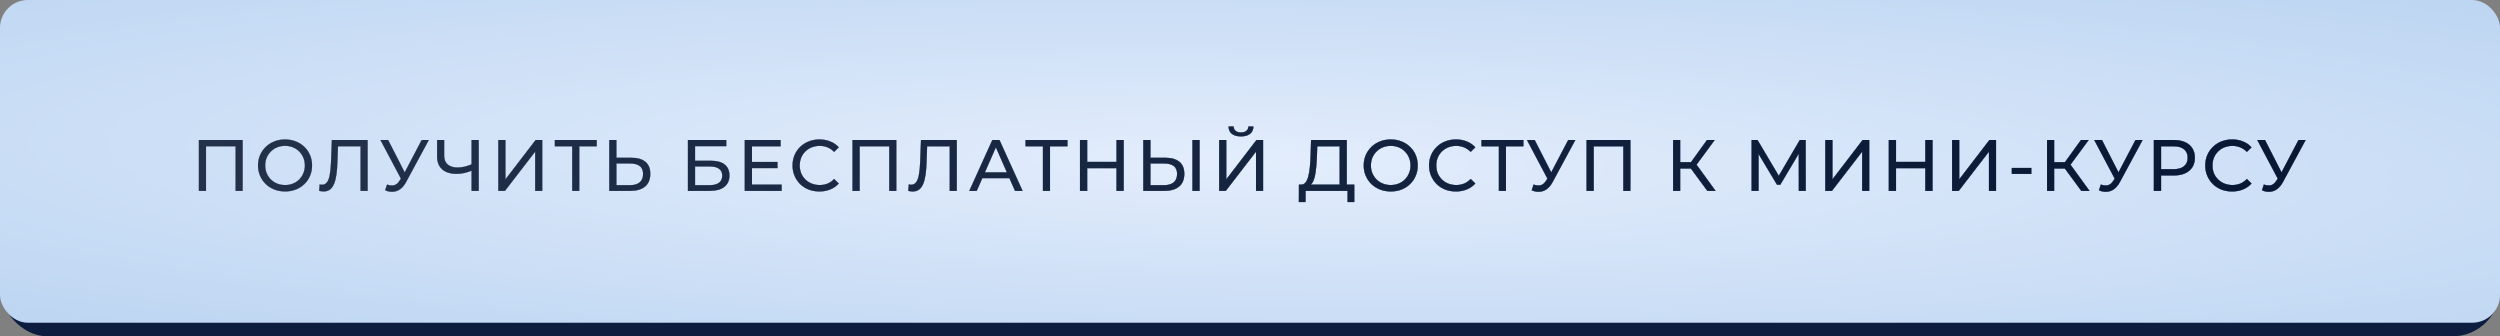
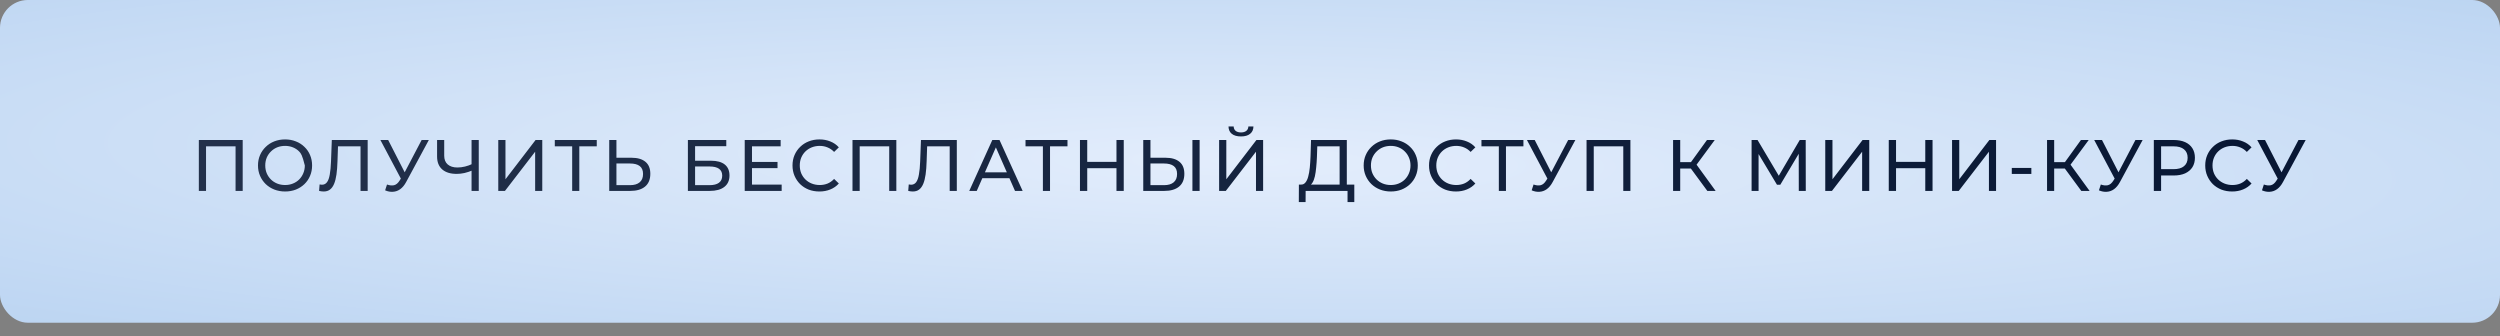
<svg xmlns="http://www.w3.org/2000/svg" width="550" height="74" viewBox="0 0 550 74" fill="none">
  <rect x="0" y="0" width="550" height="74" fill="#808080" stroke="none" />
-   <rect y="4" width="550" height="70" rx="10.502" fill="#0D1D40" />
  <rect width="550" height="71" rx="6.126" fill="url(#paint0_radial_15_570)" />
-   <path d="M43.744 42V30.8H53.392V42H51.824V31.776L52.208 32.192H44.928L45.328 31.776V42H43.744ZM62.725 42.128C61.871 42.128 61.077 41.984 60.341 41.696C59.615 41.408 58.986 41.008 58.453 40.496C57.919 39.973 57.503 39.365 57.205 38.672C56.906 37.979 56.757 37.221 56.757 36.4C56.757 35.579 56.906 34.821 57.205 34.128C57.503 33.435 57.919 32.832 58.453 32.32C58.986 31.797 59.615 31.392 60.341 31.104C61.066 30.816 61.861 30.672 62.725 30.672C63.578 30.672 64.362 30.816 65.077 31.104C65.802 31.381 66.431 31.781 66.965 32.304C67.509 32.816 67.925 33.419 68.213 34.112C68.511 34.805 68.661 35.568 68.661 36.4C68.661 37.232 68.511 37.995 68.213 38.688C67.925 39.381 67.509 39.989 66.965 40.512C66.431 41.024 65.802 41.424 65.077 41.712C64.362 41.989 63.578 42.128 62.725 42.128ZM62.725 40.704C63.343 40.704 63.914 40.597 64.437 40.384C64.97 40.171 65.429 39.872 65.813 39.488C66.207 39.093 66.511 38.635 66.725 38.112C66.949 37.589 67.061 37.019 67.061 36.4C67.061 35.781 66.949 35.211 66.725 34.688C66.511 34.165 66.207 33.712 65.813 33.328C65.429 32.933 64.97 32.629 64.437 32.416C63.914 32.203 63.343 32.096 62.725 32.096C62.095 32.096 61.514 32.203 60.981 32.416C60.458 32.629 59.999 32.933 59.605 33.328C59.21 33.712 58.901 34.165 58.677 34.688C58.463 35.211 58.357 35.781 58.357 36.4C58.357 37.019 58.463 37.589 58.677 38.112C58.901 38.635 59.21 39.093 59.605 39.488C59.999 39.872 60.458 40.171 60.981 40.384C61.514 40.597 62.095 40.704 62.725 40.704ZM71.207 42.128C71.047 42.128 70.887 42.117 70.727 42.096C70.567 42.075 70.391 42.043 70.199 42L70.311 40.576C70.481 40.619 70.652 40.64 70.823 40.64C71.292 40.64 71.665 40.453 71.943 40.08C72.22 39.707 72.423 39.141 72.551 38.384C72.689 37.627 72.78 36.672 72.823 35.52L72.999 30.8H80.887V42H79.319V31.776L79.703 32.192H74.023L74.375 31.76L74.247 35.472C74.215 36.581 74.14 37.552 74.023 38.384C73.905 39.216 73.729 39.909 73.495 40.464C73.26 41.019 72.956 41.435 72.583 41.712C72.22 41.989 71.761 42.128 71.207 42.128ZM85.143 40.592C85.698 40.795 86.21 40.848 86.679 40.752C87.149 40.645 87.57 40.288 87.943 39.68L88.487 38.816L88.647 38.64L92.759 30.8H94.343L89.367 40.016C88.994 40.72 88.557 41.253 88.055 41.616C87.565 41.968 87.031 42.16 86.455 42.192C85.89 42.235 85.314 42.128 84.727 41.872L85.143 40.592ZM88.599 40.064L83.687 30.8H85.399L89.479 38.784L88.599 40.064ZM104.014 37.456C103.384 37.723 102.771 37.925 102.174 38.064C101.587 38.192 101.016 38.256 100.462 38.256C99.096 38.256 98.035 37.925 97.278 37.264C96.531 36.603 96.158 35.659 96.158 34.432V30.8H97.726V34.256C97.726 35.088 97.982 35.728 98.494 36.176C99.006 36.624 99.72 36.848 100.638 36.848C101.182 36.848 101.736 36.779 102.302 36.64C102.878 36.501 103.438 36.299 103.982 36.032L104.014 37.456ZM103.742 42V30.8H105.326V42H103.742ZM109.619 42V30.8H111.203V39.44L117.827 30.8H119.299V42H117.731V33.376L111.091 42H109.619ZM125.879 42V31.776L126.279 32.192H122.055V30.8H131.287V32.192H127.063L127.447 31.776V42H125.879ZM138.943 34.704C140.266 34.704 141.285 35.003 141.999 35.6C142.714 36.187 143.071 37.067 143.071 38.24C143.071 39.477 142.682 40.416 141.903 41.056C141.135 41.685 140.053 42 138.655 42H134.031V30.8H135.615V34.704H138.943ZM138.591 40.736C139.519 40.736 140.229 40.528 140.719 40.112C141.221 39.696 141.471 39.083 141.471 38.272C141.471 37.483 141.226 36.901 140.735 36.528C140.245 36.155 139.53 35.968 138.591 35.968H135.615V40.736H138.591ZM151.335 42V30.8H159.783V32.16H152.919V35.36H156.407C157.74 35.36 158.753 35.637 159.447 36.192C160.14 36.747 160.487 37.552 160.487 38.608C160.487 39.696 160.108 40.533 159.351 41.12C158.604 41.707 157.532 42 156.135 42H151.335ZM152.919 40.736H156.071C156.999 40.736 157.697 40.56 158.167 40.208C158.647 39.856 158.887 39.333 158.887 38.64C158.887 37.296 157.948 36.624 156.071 36.624H152.919V40.736ZM165.294 35.632H171.054V36.992H165.294V35.632ZM165.438 40.608H171.966V42H163.838V30.8H171.742V32.192H165.438V40.608ZM180.271 42.128C179.417 42.128 178.628 41.989 177.903 41.712C177.188 41.424 176.564 41.024 176.031 40.512C175.508 39.989 175.097 39.381 174.799 38.688C174.5 37.995 174.351 37.232 174.351 36.4C174.351 35.568 174.5 34.805 174.799 34.112C175.097 33.419 175.513 32.816 176.047 32.304C176.58 31.781 177.204 31.381 177.919 31.104C178.644 30.816 179.433 30.672 180.287 30.672C181.151 30.672 181.945 30.821 182.671 31.12C183.407 31.408 184.031 31.84 184.543 32.416L183.503 33.424C183.076 32.976 182.596 32.645 182.063 32.432C181.529 32.208 180.959 32.096 180.351 32.096C179.721 32.096 179.135 32.203 178.591 32.416C178.057 32.629 177.593 32.928 177.199 33.312C176.804 33.696 176.495 34.155 176.271 34.688C176.057 35.211 175.951 35.781 175.951 36.4C175.951 37.019 176.057 37.595 176.271 38.128C176.495 38.651 176.804 39.104 177.199 39.488C177.593 39.872 178.057 40.171 178.591 40.384C179.135 40.597 179.721 40.704 180.351 40.704C180.959 40.704 181.529 40.597 182.063 40.384C182.596 40.16 183.076 39.819 183.503 39.36L184.543 40.368C184.031 40.944 183.407 41.381 182.671 41.68C181.945 41.979 181.145 42.128 180.271 42.128ZM187.547 42V30.8H197.195V42H195.627V31.776L196.011 32.192H188.731L189.131 31.776V42H187.547ZM200.819 42.128C200.659 42.128 200.499 42.117 200.339 42.096C200.179 42.075 200.003 42.043 199.811 42L199.923 40.576C200.094 40.619 200.264 40.64 200.435 40.64C200.904 40.64 201.278 40.453 201.555 40.08C201.832 39.707 202.035 39.141 202.163 38.384C202.302 37.627 202.392 36.672 202.435 35.52L202.611 30.8H210.499V42H208.931V31.776L209.315 32.192H203.635L203.987 31.76L203.859 35.472C203.827 36.581 203.752 37.552 203.635 38.384C203.518 39.216 203.342 39.909 203.107 40.464C202.872 41.019 202.568 41.435 202.195 41.712C201.832 41.989 201.374 42.128 200.819 42.128ZM213.236 42L218.308 30.8H219.892L224.98 42H223.3L218.772 31.696H219.412L214.884 42H213.236ZM215.396 39.2L215.828 37.92H222.132L222.596 39.2H215.396ZM229.438 42V31.776L229.838 32.192H225.614V30.8H234.846V32.192H230.622L231.006 31.776V42H229.438ZM245.623 30.8H247.223V42H245.623V30.8ZM239.191 42H237.591V30.8H239.191V42ZM245.767 37.008H239.031V35.616H245.767V37.008ZM256.428 34.704C257.751 34.704 258.769 35.003 259.484 35.6C260.199 36.187 260.556 37.067 260.556 38.24C260.556 39.477 260.167 40.416 259.388 41.056C258.62 41.685 257.537 42 256.14 42H251.516V30.8H253.1V34.704H256.428ZM256.076 40.736C257.004 40.736 257.713 40.528 258.204 40.112C258.705 39.696 258.956 39.083 258.956 38.272C258.956 37.483 258.711 36.901 258.22 36.528C257.729 36.155 257.015 35.968 256.076 35.968H253.1V40.736H256.076ZM262.332 42V30.8H263.916V42H262.332ZM268.206 42V30.8H269.79V39.44L276.414 30.8H277.886V42H276.318V33.376L269.678 42H268.206ZM273.022 30.016C272.148 30.016 271.47 29.824 270.99 29.44C270.521 29.056 270.281 28.517 270.27 27.824H271.406C271.417 28.24 271.566 28.565 271.854 28.8C272.142 29.024 272.532 29.136 273.022 29.136C273.502 29.136 273.886 29.024 274.174 28.8C274.473 28.565 274.628 28.24 274.638 27.824H275.758C275.748 28.517 275.502 29.056 275.022 29.44C274.553 29.824 273.886 30.016 273.022 30.016ZM294.715 41.248V32.192H289.803L289.723 34.544C289.691 35.333 289.638 36.091 289.563 36.816C289.499 37.541 289.403 38.197 289.275 38.784C289.147 39.36 288.966 39.835 288.731 40.208C288.507 40.581 288.219 40.811 287.867 40.896L286.139 40.608C286.555 40.64 286.897 40.501 287.163 40.192C287.441 39.872 287.654 39.429 287.803 38.864C287.963 38.288 288.081 37.621 288.155 36.864C288.23 36.096 288.283 35.275 288.315 34.4L288.427 30.8H296.299V41.248H294.715ZM285.739 44.448L285.755 40.608H297.947V44.448H296.459V42H287.243L287.227 44.448H285.739ZM305.975 42.128C305.121 42.128 304.327 41.984 303.591 41.696C302.865 41.408 302.236 41.008 301.703 40.496C301.169 39.973 300.753 39.365 300.455 38.672C300.156 37.979 300.007 37.221 300.007 36.4C300.007 35.579 300.156 34.821 300.455 34.128C300.753 33.435 301.169 32.832 301.703 32.32C302.236 31.797 302.865 31.392 303.591 31.104C304.316 30.816 305.111 30.672 305.975 30.672C306.828 30.672 307.612 30.816 308.327 31.104C309.052 31.381 309.681 31.781 310.215 32.304C310.759 32.816 311.175 33.419 311.463 34.112C311.761 34.805 311.911 35.568 311.911 36.4C311.911 37.232 311.761 37.995 311.463 38.688C311.175 39.381 310.759 39.989 310.215 40.512C309.681 41.024 309.052 41.424 308.327 41.712C307.612 41.989 306.828 42.128 305.975 42.128ZM305.975 40.704C306.593 40.704 307.164 40.597 307.687 40.384C308.22 40.171 308.679 39.872 309.063 39.488C309.457 39.093 309.761 38.635 309.975 38.112C310.199 37.589 310.311 37.019 310.311 36.4C310.311 35.781 310.199 35.211 309.975 34.688C309.761 34.165 309.457 33.712 309.063 33.328C308.679 32.933 308.22 32.629 307.687 32.416C307.164 32.203 306.593 32.096 305.975 32.096C305.345 32.096 304.764 32.203 304.231 32.416C303.708 32.629 303.249 32.933 302.855 33.328C302.46 33.712 302.151 34.165 301.927 34.688C301.713 35.211 301.607 35.781 301.607 36.4C301.607 37.019 301.713 37.589 301.927 38.112C302.151 38.635 302.46 39.093 302.855 39.488C303.249 39.872 303.708 40.171 304.231 40.384C304.764 40.597 305.345 40.704 305.975 40.704ZM320.305 42.128C319.452 42.128 318.662 41.989 317.937 41.712C317.222 41.424 316.598 41.024 316.065 40.512C315.542 39.989 315.132 39.381 314.833 38.688C314.534 37.995 314.385 37.232 314.385 36.4C314.385 35.568 314.534 34.805 314.833 34.112C315.132 33.419 315.548 32.816 316.081 32.304C316.614 31.781 317.238 31.381 317.953 31.104C318.678 30.816 319.468 30.672 320.321 30.672C321.185 30.672 321.98 30.821 322.705 31.12C323.441 31.408 324.065 31.84 324.577 32.416L323.537 33.424C323.11 32.976 322.63 32.645 322.097 32.432C321.564 32.208 320.993 32.096 320.385 32.096C319.756 32.096 319.169 32.203 318.625 32.416C318.092 32.629 317.628 32.928 317.233 33.312C316.838 33.696 316.529 34.155 316.305 34.688C316.092 35.211 315.985 35.781 315.985 36.4C315.985 37.019 316.092 37.595 316.305 38.128C316.529 38.651 316.838 39.104 317.233 39.488C317.628 39.872 318.092 40.171 318.625 40.384C319.169 40.597 319.756 40.704 320.385 40.704C320.993 40.704 321.564 40.597 322.097 40.384C322.63 40.16 323.11 39.819 323.537 39.36L324.577 40.368C324.065 40.944 323.441 41.381 322.705 41.68C321.98 41.979 321.18 42.128 320.305 42.128ZM329.744 42V31.776L330.144 32.192H325.92V30.8H335.152V32.192H330.928L331.312 31.776V42H329.744ZM337.381 40.592C337.935 40.795 338.447 40.848 338.917 40.752C339.386 40.645 339.807 40.288 340.181 39.68L340.725 38.816L340.885 38.64L344.997 30.8H346.581L341.605 40.016C341.231 40.72 340.794 41.253 340.293 41.616C339.802 41.968 339.269 42.16 338.693 42.192C338.127 42.235 337.551 42.128 336.965 41.872L337.381 40.592ZM340.837 40.064L335.925 30.8H337.637L341.717 38.784L340.837 40.064ZM349.041 42V30.8H358.689V42H357.121V31.776L357.505 32.192H350.225L350.625 31.776V42H349.041ZM375.614 42L371.55 36.48L372.846 35.68L377.438 42H375.614ZM368.078 42V30.8H369.646V42H368.078ZM369.166 37.072V35.664H372.798V37.072H369.166ZM372.99 36.576L371.518 36.352L375.534 30.8H377.246L372.99 36.576ZM385.35 42V30.8H386.662L391.686 39.264H390.982L395.942 30.8H397.254L397.27 42H395.734L395.718 33.216H396.086L391.67 40.64H390.934L386.486 33.216H386.886V42H385.35ZM401.557 42V30.8H403.141V39.44L409.765 30.8H411.237V42H409.669V33.376L403.029 42H401.557ZM423.56 30.8H425.16V42H423.56V30.8ZM417.128 42H415.528V30.8H417.128V42ZM423.704 37.008H416.968V35.616H423.704V37.008ZM429.453 42V30.8H431.037V39.44L437.661 30.8H439.133V42H437.565V33.376L430.925 42H429.453ZM442.593 38.272V36.944H446.897V38.272H442.593ZM457.886 42L453.822 36.48L455.118 35.68L459.71 42H457.886ZM450.35 42V30.8H451.918V42H450.35ZM451.438 37.072V35.664H455.07V37.072H451.438ZM455.262 36.576L453.79 36.352L457.806 30.8H459.518L455.262 36.576ZM462.181 40.592C462.735 40.795 463.247 40.848 463.717 40.752C464.186 40.645 464.607 40.288 464.981 39.68L465.525 38.816L465.685 38.64L469.797 30.8H471.381L466.405 40.016C466.031 40.72 465.594 41.253 465.093 41.616C464.602 41.968 464.069 42.16 463.493 42.192C462.927 42.235 462.351 42.128 461.765 41.872L462.181 40.592ZM465.637 40.064L460.725 30.8H462.437L466.517 38.784L465.637 40.064ZM473.841 42V30.8H478.209C479.19 30.8 480.028 30.955 480.721 31.264C481.414 31.573 481.948 32.021 482.321 32.608C482.694 33.195 482.881 33.893 482.881 34.704C482.881 35.515 482.694 36.213 482.321 36.8C481.948 37.376 481.414 37.824 480.721 38.144C480.028 38.453 479.19 38.608 478.209 38.608H474.721L475.441 37.856V42H473.841ZM475.441 38.016L474.721 37.216H478.161C479.185 37.216 479.958 36.997 480.481 36.56C481.014 36.123 481.281 35.504 481.281 34.704C481.281 33.904 481.014 33.285 480.481 32.848C479.958 32.411 479.185 32.192 478.161 32.192H474.721L475.441 31.392V38.016ZM491.071 42.128C490.217 42.128 489.428 41.989 488.703 41.712C487.988 41.424 487.364 41.024 486.831 40.512C486.308 39.989 485.897 39.381 485.599 38.688C485.3 37.995 485.151 37.232 485.151 36.4C485.151 35.568 485.3 34.805 485.599 34.112C485.897 33.419 486.313 32.816 486.847 32.304C487.38 31.781 488.004 31.381 488.719 31.104C489.444 30.816 490.233 30.672 491.087 30.672C491.951 30.672 492.745 30.821 493.471 31.12C494.207 31.408 494.831 31.84 495.343 32.416L494.303 33.424C493.876 32.976 493.396 32.645 492.863 32.432C492.329 32.208 491.759 32.096 491.151 32.096C490.521 32.096 489.935 32.203 489.391 32.416C488.857 32.629 488.393 32.928 487.999 33.312C487.604 33.696 487.295 34.155 487.071 34.688C486.857 35.211 486.751 35.781 486.751 36.4C486.751 37.019 486.857 37.595 487.071 38.128C487.295 38.651 487.604 39.104 487.999 39.488C488.393 39.872 488.857 40.171 489.391 40.384C489.935 40.597 490.521 40.704 491.151 40.704C491.759 40.704 492.329 40.597 492.863 40.384C493.396 40.16 493.876 39.819 494.303 39.36L495.343 40.368C494.831 40.944 494.207 41.381 493.471 41.68C492.745 41.979 491.945 42.128 491.071 42.128ZM498.049 40.592C498.604 40.795 499.116 40.848 499.585 40.752C500.055 40.645 500.476 40.288 500.849 39.68L501.393 38.816L501.553 38.64L505.665 30.8H507.249L502.273 40.016C501.9 40.72 501.463 41.253 500.961 41.616C500.471 41.968 499.937 42.16 499.361 42.192C498.796 42.235 498.22 42.128 497.633 41.872L498.049 40.592ZM501.505 40.064L496.593 30.8H498.305L502.385 38.784L501.505 40.064Z" fill="url(#paint1_linear_15_570)" />
-   <path d="M43.744 42V30.8H53.392V42H51.824V31.776L52.208 32.192H44.928L45.328 31.776V42H43.744ZM62.725 42.128C61.871 42.128 61.077 41.984 60.341 41.696C59.615 41.408 58.986 41.008 58.453 40.496C57.919 39.973 57.503 39.365 57.205 38.672C56.906 37.979 56.757 37.221 56.757 36.4C56.757 35.579 56.906 34.821 57.205 34.128C57.503 33.435 57.919 32.832 58.453 32.32C58.986 31.797 59.615 31.392 60.341 31.104C61.066 30.816 61.861 30.672 62.725 30.672C63.578 30.672 64.362 30.816 65.077 31.104C65.802 31.381 66.431 31.781 66.965 32.304C67.509 32.816 67.925 33.419 68.213 34.112C68.511 34.805 68.661 35.568 68.661 36.4C68.661 37.232 68.511 37.995 68.213 38.688C67.925 39.381 67.509 39.989 66.965 40.512C66.431 41.024 65.802 41.424 65.077 41.712C64.362 41.989 63.578 42.128 62.725 42.128ZM62.725 40.704C63.343 40.704 63.914 40.597 64.437 40.384C64.97 40.171 65.429 39.872 65.813 39.488C66.207 39.093 66.511 38.635 66.725 38.112C66.949 37.589 67.061 37.019 67.061 36.4C67.061 35.781 66.949 35.211 66.725 34.688C66.511 34.165 66.207 33.712 65.813 33.328C65.429 32.933 64.97 32.629 64.437 32.416C63.914 32.203 63.343 32.096 62.725 32.096C62.095 32.096 61.514 32.203 60.981 32.416C60.458 32.629 59.999 32.933 59.605 33.328C59.21 33.712 58.901 34.165 58.677 34.688C58.463 35.211 58.357 35.781 58.357 36.4C58.357 37.019 58.463 37.589 58.677 38.112C58.901 38.635 59.21 39.093 59.605 39.488C59.999 39.872 60.458 40.171 60.981 40.384C61.514 40.597 62.095 40.704 62.725 40.704ZM71.207 42.128C71.047 42.128 70.887 42.117 70.727 42.096C70.567 42.075 70.391 42.043 70.199 42L70.311 40.576C70.481 40.619 70.652 40.64 70.823 40.64C71.292 40.64 71.665 40.453 71.943 40.08C72.22 39.707 72.423 39.141 72.551 38.384C72.689 37.627 72.78 36.672 72.823 35.52L72.999 30.8H80.887V42H79.319V31.776L79.703 32.192H74.023L74.375 31.76L74.247 35.472C74.215 36.581 74.14 37.552 74.023 38.384C73.905 39.216 73.729 39.909 73.495 40.464C73.26 41.019 72.956 41.435 72.583 41.712C72.22 41.989 71.761 42.128 71.207 42.128ZM85.143 40.592C85.698 40.795 86.21 40.848 86.679 40.752C87.149 40.645 87.57 40.288 87.943 39.68L88.487 38.816L88.647 38.64L92.759 30.8H94.343L89.367 40.016C88.994 40.72 88.557 41.253 88.055 41.616C87.565 41.968 87.031 42.16 86.455 42.192C85.89 42.235 85.314 42.128 84.727 41.872L85.143 40.592ZM88.599 40.064L83.687 30.8H85.399L89.479 38.784L88.599 40.064ZM104.014 37.456C103.384 37.723 102.771 37.925 102.174 38.064C101.587 38.192 101.016 38.256 100.462 38.256C99.096 38.256 98.035 37.925 97.278 37.264C96.531 36.603 96.158 35.659 96.158 34.432V30.8H97.726V34.256C97.726 35.088 97.982 35.728 98.494 36.176C99.006 36.624 99.72 36.848 100.638 36.848C101.182 36.848 101.736 36.779 102.302 36.64C102.878 36.501 103.438 36.299 103.982 36.032L104.014 37.456ZM103.742 42V30.8H105.326V42H103.742ZM109.619 42V30.8H111.203V39.44L117.827 30.8H119.299V42H117.731V33.376L111.091 42H109.619ZM125.879 42V31.776L126.279 32.192H122.055V30.8H131.287V32.192H127.063L127.447 31.776V42H125.879ZM138.943 34.704C140.266 34.704 141.285 35.003 141.999 35.6C142.714 36.187 143.071 37.067 143.071 38.24C143.071 39.477 142.682 40.416 141.903 41.056C141.135 41.685 140.053 42 138.655 42H134.031V30.8H135.615V34.704H138.943ZM138.591 40.736C139.519 40.736 140.229 40.528 140.719 40.112C141.221 39.696 141.471 39.083 141.471 38.272C141.471 37.483 141.226 36.901 140.735 36.528C140.245 36.155 139.53 35.968 138.591 35.968H135.615V40.736H138.591ZM151.335 42V30.8H159.783V32.16H152.919V35.36H156.407C157.74 35.36 158.753 35.637 159.447 36.192C160.14 36.747 160.487 37.552 160.487 38.608C160.487 39.696 160.108 40.533 159.351 41.12C158.604 41.707 157.532 42 156.135 42H151.335ZM152.919 40.736H156.071C156.999 40.736 157.697 40.56 158.167 40.208C158.647 39.856 158.887 39.333 158.887 38.64C158.887 37.296 157.948 36.624 156.071 36.624H152.919V40.736ZM165.294 35.632H171.054V36.992H165.294V35.632ZM165.438 40.608H171.966V42H163.838V30.8H171.742V32.192H165.438V40.608ZM180.271 42.128C179.417 42.128 178.628 41.989 177.903 41.712C177.188 41.424 176.564 41.024 176.031 40.512C175.508 39.989 175.097 39.381 174.799 38.688C174.5 37.995 174.351 37.232 174.351 36.4C174.351 35.568 174.5 34.805 174.799 34.112C175.097 33.419 175.513 32.816 176.047 32.304C176.58 31.781 177.204 31.381 177.919 31.104C178.644 30.816 179.433 30.672 180.287 30.672C181.151 30.672 181.945 30.821 182.671 31.12C183.407 31.408 184.031 31.84 184.543 32.416L183.503 33.424C183.076 32.976 182.596 32.645 182.063 32.432C181.529 32.208 180.959 32.096 180.351 32.096C179.721 32.096 179.135 32.203 178.591 32.416C178.057 32.629 177.593 32.928 177.199 33.312C176.804 33.696 176.495 34.155 176.271 34.688C176.057 35.211 175.951 35.781 175.951 36.4C175.951 37.019 176.057 37.595 176.271 38.128C176.495 38.651 176.804 39.104 177.199 39.488C177.593 39.872 178.057 40.171 178.591 40.384C179.135 40.597 179.721 40.704 180.351 40.704C180.959 40.704 181.529 40.597 182.063 40.384C182.596 40.16 183.076 39.819 183.503 39.36L184.543 40.368C184.031 40.944 183.407 41.381 182.671 41.68C181.945 41.979 181.145 42.128 180.271 42.128ZM187.547 42V30.8H197.195V42H195.627V31.776L196.011 32.192H188.731L189.131 31.776V42H187.547ZM200.819 42.128C200.659 42.128 200.499 42.117 200.339 42.096C200.179 42.075 200.003 42.043 199.811 42L199.923 40.576C200.094 40.619 200.264 40.64 200.435 40.64C200.904 40.64 201.278 40.453 201.555 40.08C201.832 39.707 202.035 39.141 202.163 38.384C202.302 37.627 202.392 36.672 202.435 35.52L202.611 30.8H210.499V42H208.931V31.776L209.315 32.192H203.635L203.987 31.76L203.859 35.472C203.827 36.581 203.752 37.552 203.635 38.384C203.518 39.216 203.342 39.909 203.107 40.464C202.872 41.019 202.568 41.435 202.195 41.712C201.832 41.989 201.374 42.128 200.819 42.128ZM213.236 42L218.308 30.8H219.892L224.98 42H223.3L218.772 31.696H219.412L214.884 42H213.236ZM215.396 39.2L215.828 37.92H222.132L222.596 39.2H215.396ZM229.438 42V31.776L229.838 32.192H225.614V30.8H234.846V32.192H230.622L231.006 31.776V42H229.438ZM245.623 30.8H247.223V42H245.623V30.8ZM239.191 42H237.591V30.8H239.191V42ZM245.767 37.008H239.031V35.616H245.767V37.008ZM256.428 34.704C257.751 34.704 258.769 35.003 259.484 35.6C260.199 36.187 260.556 37.067 260.556 38.24C260.556 39.477 260.167 40.416 259.388 41.056C258.62 41.685 257.537 42 256.14 42H251.516V30.8H253.1V34.704H256.428ZM256.076 40.736C257.004 40.736 257.713 40.528 258.204 40.112C258.705 39.696 258.956 39.083 258.956 38.272C258.956 37.483 258.711 36.901 258.22 36.528C257.729 36.155 257.015 35.968 256.076 35.968H253.1V40.736H256.076ZM262.332 42V30.8H263.916V42H262.332ZM268.206 42V30.8H269.79V39.44L276.414 30.8H277.886V42H276.318V33.376L269.678 42H268.206ZM273.022 30.016C272.148 30.016 271.47 29.824 270.99 29.44C270.521 29.056 270.281 28.517 270.27 27.824H271.406C271.417 28.24 271.566 28.565 271.854 28.8C272.142 29.024 272.532 29.136 273.022 29.136C273.502 29.136 273.886 29.024 274.174 28.8C274.473 28.565 274.628 28.24 274.638 27.824H275.758C275.748 28.517 275.502 29.056 275.022 29.44C274.553 29.824 273.886 30.016 273.022 30.016ZM294.715 41.248V32.192H289.803L289.723 34.544C289.691 35.333 289.638 36.091 289.563 36.816C289.499 37.541 289.403 38.197 289.275 38.784C289.147 39.36 288.966 39.835 288.731 40.208C288.507 40.581 288.219 40.811 287.867 40.896L286.139 40.608C286.555 40.64 286.897 40.501 287.163 40.192C287.441 39.872 287.654 39.429 287.803 38.864C287.963 38.288 288.081 37.621 288.155 36.864C288.23 36.096 288.283 35.275 288.315 34.4L288.427 30.8H296.299V41.248H294.715ZM285.739 44.448L285.755 40.608H297.947V44.448H296.459V42H287.243L287.227 44.448H285.739ZM305.975 42.128C305.121 42.128 304.327 41.984 303.591 41.696C302.865 41.408 302.236 41.008 301.703 40.496C301.169 39.973 300.753 39.365 300.455 38.672C300.156 37.979 300.007 37.221 300.007 36.4C300.007 35.579 300.156 34.821 300.455 34.128C300.753 33.435 301.169 32.832 301.703 32.32C302.236 31.797 302.865 31.392 303.591 31.104C304.316 30.816 305.111 30.672 305.975 30.672C306.828 30.672 307.612 30.816 308.327 31.104C309.052 31.381 309.681 31.781 310.215 32.304C310.759 32.816 311.175 33.419 311.463 34.112C311.761 34.805 311.911 35.568 311.911 36.4C311.911 37.232 311.761 37.995 311.463 38.688C311.175 39.381 310.759 39.989 310.215 40.512C309.681 41.024 309.052 41.424 308.327 41.712C307.612 41.989 306.828 42.128 305.975 42.128ZM305.975 40.704C306.593 40.704 307.164 40.597 307.687 40.384C308.22 40.171 308.679 39.872 309.063 39.488C309.457 39.093 309.761 38.635 309.975 38.112C310.199 37.589 310.311 37.019 310.311 36.4C310.311 35.781 310.199 35.211 309.975 34.688C309.761 34.165 309.457 33.712 309.063 33.328C308.679 32.933 308.22 32.629 307.687 32.416C307.164 32.203 306.593 32.096 305.975 32.096C305.345 32.096 304.764 32.203 304.231 32.416C303.708 32.629 303.249 32.933 302.855 33.328C302.46 33.712 302.151 34.165 301.927 34.688C301.713 35.211 301.607 35.781 301.607 36.4C301.607 37.019 301.713 37.589 301.927 38.112C302.151 38.635 302.46 39.093 302.855 39.488C303.249 39.872 303.708 40.171 304.231 40.384C304.764 40.597 305.345 40.704 305.975 40.704ZM320.305 42.128C319.452 42.128 318.662 41.989 317.937 41.712C317.222 41.424 316.598 41.024 316.065 40.512C315.542 39.989 315.132 39.381 314.833 38.688C314.534 37.995 314.385 37.232 314.385 36.4C314.385 35.568 314.534 34.805 314.833 34.112C315.132 33.419 315.548 32.816 316.081 32.304C316.614 31.781 317.238 31.381 317.953 31.104C318.678 30.816 319.468 30.672 320.321 30.672C321.185 30.672 321.98 30.821 322.705 31.12C323.441 31.408 324.065 31.84 324.577 32.416L323.537 33.424C323.11 32.976 322.63 32.645 322.097 32.432C321.564 32.208 320.993 32.096 320.385 32.096C319.756 32.096 319.169 32.203 318.625 32.416C318.092 32.629 317.628 32.928 317.233 33.312C316.838 33.696 316.529 34.155 316.305 34.688C316.092 35.211 315.985 35.781 315.985 36.4C315.985 37.019 316.092 37.595 316.305 38.128C316.529 38.651 316.838 39.104 317.233 39.488C317.628 39.872 318.092 40.171 318.625 40.384C319.169 40.597 319.756 40.704 320.385 40.704C320.993 40.704 321.564 40.597 322.097 40.384C322.63 40.16 323.11 39.819 323.537 39.36L324.577 40.368C324.065 40.944 323.441 41.381 322.705 41.68C321.98 41.979 321.18 42.128 320.305 42.128ZM329.744 42V31.776L330.144 32.192H325.92V30.8H335.152V32.192H330.928L331.312 31.776V42H329.744ZM337.381 40.592C337.935 40.795 338.447 40.848 338.917 40.752C339.386 40.645 339.807 40.288 340.181 39.68L340.725 38.816L340.885 38.64L344.997 30.8H346.581L341.605 40.016C341.231 40.72 340.794 41.253 340.293 41.616C339.802 41.968 339.269 42.16 338.693 42.192C338.127 42.235 337.551 42.128 336.965 41.872L337.381 40.592ZM340.837 40.064L335.925 30.8H337.637L341.717 38.784L340.837 40.064ZM349.041 42V30.8H358.689V42H357.121V31.776L357.505 32.192H350.225L350.625 31.776V42H349.041ZM375.614 42L371.55 36.48L372.846 35.68L377.438 42H375.614ZM368.078 42V30.8H369.646V42H368.078ZM369.166 37.072V35.664H372.798V37.072H369.166ZM372.99 36.576L371.518 36.352L375.534 30.8H377.246L372.99 36.576ZM385.35 42V30.8H386.662L391.686 39.264H390.982L395.942 30.8H397.254L397.27 42H395.734L395.718 33.216H396.086L391.67 40.64H390.934L386.486 33.216H386.886V42H385.35ZM401.557 42V30.8H403.141V39.44L409.765 30.8H411.237V42H409.669V33.376L403.029 42H401.557ZM423.56 30.8H425.16V42H423.56V30.8ZM417.128 42H415.528V30.8H417.128V42ZM423.704 37.008H416.968V35.616H423.704V37.008ZM429.453 42V30.8H431.037V39.44L437.661 30.8H439.133V42H437.565V33.376L430.925 42H429.453ZM442.593 38.272V36.944H446.897V38.272H442.593ZM457.886 42L453.822 36.48L455.118 35.68L459.71 42H457.886ZM450.35 42V30.8H451.918V42H450.35ZM451.438 37.072V35.664H455.07V37.072H451.438ZM455.262 36.576L453.79 36.352L457.806 30.8H459.518L455.262 36.576ZM462.181 40.592C462.735 40.795 463.247 40.848 463.717 40.752C464.186 40.645 464.607 40.288 464.981 39.68L465.525 38.816L465.685 38.64L469.797 30.8H471.381L466.405 40.016C466.031 40.72 465.594 41.253 465.093 41.616C464.602 41.968 464.069 42.16 463.493 42.192C462.927 42.235 462.351 42.128 461.765 41.872L462.181 40.592ZM465.637 40.064L460.725 30.8H462.437L466.517 38.784L465.637 40.064ZM473.841 42V30.8H478.209C479.19 30.8 480.028 30.955 480.721 31.264C481.414 31.573 481.948 32.021 482.321 32.608C482.694 33.195 482.881 33.893 482.881 34.704C482.881 35.515 482.694 36.213 482.321 36.8C481.948 37.376 481.414 37.824 480.721 38.144C480.028 38.453 479.19 38.608 478.209 38.608H474.721L475.441 37.856V42H473.841ZM475.441 38.016L474.721 37.216H478.161C479.185 37.216 479.958 36.997 480.481 36.56C481.014 36.123 481.281 35.504 481.281 34.704C481.281 33.904 481.014 33.285 480.481 32.848C479.958 32.411 479.185 32.192 478.161 32.192H474.721L475.441 31.392V38.016ZM491.071 42.128C490.217 42.128 489.428 41.989 488.703 41.712C487.988 41.424 487.364 41.024 486.831 40.512C486.308 39.989 485.897 39.381 485.599 38.688C485.3 37.995 485.151 37.232 485.151 36.4C485.151 35.568 485.3 34.805 485.599 34.112C485.897 33.419 486.313 32.816 486.847 32.304C487.38 31.781 488.004 31.381 488.719 31.104C489.444 30.816 490.233 30.672 491.087 30.672C491.951 30.672 492.745 30.821 493.471 31.12C494.207 31.408 494.831 31.84 495.343 32.416L494.303 33.424C493.876 32.976 493.396 32.645 492.863 32.432C492.329 32.208 491.759 32.096 491.151 32.096C490.521 32.096 489.935 32.203 489.391 32.416C488.857 32.629 488.393 32.928 487.999 33.312C487.604 33.696 487.295 34.155 487.071 34.688C486.857 35.211 486.751 35.781 486.751 36.4C486.751 37.019 486.857 37.595 487.071 38.128C487.295 38.651 487.604 39.104 487.999 39.488C488.393 39.872 488.857 40.171 489.391 40.384C489.935 40.597 490.521 40.704 491.151 40.704C491.759 40.704 492.329 40.597 492.863 40.384C493.396 40.16 493.876 39.819 494.303 39.36L495.343 40.368C494.831 40.944 494.207 41.381 493.471 41.68C492.745 41.979 491.945 42.128 491.071 42.128ZM498.049 40.592C498.604 40.795 499.116 40.848 499.585 40.752C500.055 40.645 500.476 40.288 500.849 39.68L501.393 38.816L501.553 38.64L505.665 30.8H507.249L502.273 40.016C501.9 40.72 501.463 41.253 500.961 41.616C500.471 41.968 499.937 42.16 499.361 42.192C498.796 42.235 498.22 42.128 497.633 41.872L498.049 40.592ZM501.505 40.064L496.593 30.8H498.305L502.385 38.784L501.505 40.064Z" fill="url(#paint2_linear_15_570)" />
-   <path d="M43.744 42V30.8H53.392V42H51.824V31.776L52.208 32.192H44.928L45.328 31.776V42H43.744ZM62.725 42.128C61.871 42.128 61.077 41.984 60.341 41.696C59.615 41.408 58.986 41.008 58.453 40.496C57.919 39.973 57.503 39.365 57.205 38.672C56.906 37.979 56.757 37.221 56.757 36.4C56.757 35.579 56.906 34.821 57.205 34.128C57.503 33.435 57.919 32.832 58.453 32.32C58.986 31.797 59.615 31.392 60.341 31.104C61.066 30.816 61.861 30.672 62.725 30.672C63.578 30.672 64.362 30.816 65.077 31.104C65.802 31.381 66.431 31.781 66.965 32.304C67.509 32.816 67.925 33.419 68.213 34.112C68.511 34.805 68.661 35.568 68.661 36.4C68.661 37.232 68.511 37.995 68.213 38.688C67.925 39.381 67.509 39.989 66.965 40.512C66.431 41.024 65.802 41.424 65.077 41.712C64.362 41.989 63.578 42.128 62.725 42.128ZM62.725 40.704C63.343 40.704 63.914 40.597 64.437 40.384C64.97 40.171 65.429 39.872 65.813 39.488C66.207 39.093 66.511 38.635 66.725 38.112C66.949 37.589 67.061 37.019 67.061 36.4C67.061 35.781 66.949 35.211 66.725 34.688C66.511 34.165 66.207 33.712 65.813 33.328C65.429 32.933 64.97 32.629 64.437 32.416C63.914 32.203 63.343 32.096 62.725 32.096C62.095 32.096 61.514 32.203 60.981 32.416C60.458 32.629 59.999 32.933 59.605 33.328C59.21 33.712 58.901 34.165 58.677 34.688C58.463 35.211 58.357 35.781 58.357 36.4C58.357 37.019 58.463 37.589 58.677 38.112C58.901 38.635 59.21 39.093 59.605 39.488C59.999 39.872 60.458 40.171 60.981 40.384C61.514 40.597 62.095 40.704 62.725 40.704ZM71.207 42.128C71.047 42.128 70.887 42.117 70.727 42.096C70.567 42.075 70.391 42.043 70.199 42L70.311 40.576C70.481 40.619 70.652 40.64 70.823 40.64C71.292 40.64 71.665 40.453 71.943 40.08C72.22 39.707 72.423 39.141 72.551 38.384C72.689 37.627 72.78 36.672 72.823 35.52L72.999 30.8H80.887V42H79.319V31.776L79.703 32.192H74.023L74.375 31.76L74.247 35.472C74.215 36.581 74.14 37.552 74.023 38.384C73.905 39.216 73.729 39.909 73.495 40.464C73.26 41.019 72.956 41.435 72.583 41.712C72.22 41.989 71.761 42.128 71.207 42.128ZM85.143 40.592C85.698 40.795 86.21 40.848 86.679 40.752C87.149 40.645 87.57 40.288 87.943 39.68L88.487 38.816L88.647 38.64L92.759 30.8H94.343L89.367 40.016C88.994 40.72 88.557 41.253 88.055 41.616C87.565 41.968 87.031 42.16 86.455 42.192C85.89 42.235 85.314 42.128 84.727 41.872L85.143 40.592ZM88.599 40.064L83.687 30.8H85.399L89.479 38.784L88.599 40.064ZM104.014 37.456C103.384 37.723 102.771 37.925 102.174 38.064C101.587 38.192 101.016 38.256 100.462 38.256C99.096 38.256 98.035 37.925 97.278 37.264C96.531 36.603 96.158 35.659 96.158 34.432V30.8H97.726V34.256C97.726 35.088 97.982 35.728 98.494 36.176C99.006 36.624 99.72 36.848 100.638 36.848C101.182 36.848 101.736 36.779 102.302 36.64C102.878 36.501 103.438 36.299 103.982 36.032L104.014 37.456ZM103.742 42V30.8H105.326V42H103.742ZM109.619 42V30.8H111.203V39.44L117.827 30.8H119.299V42H117.731V33.376L111.091 42H109.619ZM125.879 42V31.776L126.279 32.192H122.055V30.8H131.287V32.192H127.063L127.447 31.776V42H125.879ZM138.943 34.704C140.266 34.704 141.285 35.003 141.999 35.6C142.714 36.187 143.071 37.067 143.071 38.24C143.071 39.477 142.682 40.416 141.903 41.056C141.135 41.685 140.053 42 138.655 42H134.031V30.8H135.615V34.704H138.943ZM138.591 40.736C139.519 40.736 140.229 40.528 140.719 40.112C141.221 39.696 141.471 39.083 141.471 38.272C141.471 37.483 141.226 36.901 140.735 36.528C140.245 36.155 139.53 35.968 138.591 35.968H135.615V40.736H138.591ZM151.335 42V30.8H159.783V32.16H152.919V35.36H156.407C157.74 35.36 158.753 35.637 159.447 36.192C160.14 36.747 160.487 37.552 160.487 38.608C160.487 39.696 160.108 40.533 159.351 41.12C158.604 41.707 157.532 42 156.135 42H151.335ZM152.919 40.736H156.071C156.999 40.736 157.697 40.56 158.167 40.208C158.647 39.856 158.887 39.333 158.887 38.64C158.887 37.296 157.948 36.624 156.071 36.624H152.919V40.736ZM165.294 35.632H171.054V36.992H165.294V35.632ZM165.438 40.608H171.966V42H163.838V30.8H171.742V32.192H165.438V40.608ZM180.271 42.128C179.417 42.128 178.628 41.989 177.903 41.712C177.188 41.424 176.564 41.024 176.031 40.512C175.508 39.989 175.097 39.381 174.799 38.688C174.5 37.995 174.351 37.232 174.351 36.4C174.351 35.568 174.5 34.805 174.799 34.112C175.097 33.419 175.513 32.816 176.047 32.304C176.58 31.781 177.204 31.381 177.919 31.104C178.644 30.816 179.433 30.672 180.287 30.672C181.151 30.672 181.945 30.821 182.671 31.12C183.407 31.408 184.031 31.84 184.543 32.416L183.503 33.424C183.076 32.976 182.596 32.645 182.063 32.432C181.529 32.208 180.959 32.096 180.351 32.096C179.721 32.096 179.135 32.203 178.591 32.416C178.057 32.629 177.593 32.928 177.199 33.312C176.804 33.696 176.495 34.155 176.271 34.688C176.057 35.211 175.951 35.781 175.951 36.4C175.951 37.019 176.057 37.595 176.271 38.128C176.495 38.651 176.804 39.104 177.199 39.488C177.593 39.872 178.057 40.171 178.591 40.384C179.135 40.597 179.721 40.704 180.351 40.704C180.959 40.704 181.529 40.597 182.063 40.384C182.596 40.16 183.076 39.819 183.503 39.36L184.543 40.368C184.031 40.944 183.407 41.381 182.671 41.68C181.945 41.979 181.145 42.128 180.271 42.128ZM187.547 42V30.8H197.195V42H195.627V31.776L196.011 32.192H188.731L189.131 31.776V42H187.547ZM200.819 42.128C200.659 42.128 200.499 42.117 200.339 42.096C200.179 42.075 200.003 42.043 199.811 42L199.923 40.576C200.094 40.619 200.264 40.64 200.435 40.64C200.904 40.64 201.278 40.453 201.555 40.08C201.832 39.707 202.035 39.141 202.163 38.384C202.302 37.627 202.392 36.672 202.435 35.52L202.611 30.8H210.499V42H208.931V31.776L209.315 32.192H203.635L203.987 31.76L203.859 35.472C203.827 36.581 203.752 37.552 203.635 38.384C203.518 39.216 203.342 39.909 203.107 40.464C202.872 41.019 202.568 41.435 202.195 41.712C201.832 41.989 201.374 42.128 200.819 42.128ZM213.236 42L218.308 30.8H219.892L224.98 42H223.3L218.772 31.696H219.412L214.884 42H213.236ZM215.396 39.2L215.828 37.92H222.132L222.596 39.2H215.396ZM229.438 42V31.776L229.838 32.192H225.614V30.8H234.846V32.192H230.622L231.006 31.776V42H229.438ZM245.623 30.8H247.223V42H245.623V30.8ZM239.191 42H237.591V30.8H239.191V42ZM245.767 37.008H239.031V35.616H245.767V37.008ZM256.428 34.704C257.751 34.704 258.769 35.003 259.484 35.6C260.199 36.187 260.556 37.067 260.556 38.24C260.556 39.477 260.167 40.416 259.388 41.056C258.62 41.685 257.537 42 256.14 42H251.516V30.8H253.1V34.704H256.428ZM256.076 40.736C257.004 40.736 257.713 40.528 258.204 40.112C258.705 39.696 258.956 39.083 258.956 38.272C258.956 37.483 258.711 36.901 258.22 36.528C257.729 36.155 257.015 35.968 256.076 35.968H253.1V40.736H256.076ZM262.332 42V30.8H263.916V42H262.332ZM268.206 42V30.8H269.79V39.44L276.414 30.8H277.886V42H276.318V33.376L269.678 42H268.206ZM273.022 30.016C272.148 30.016 271.47 29.824 270.99 29.44C270.521 29.056 270.281 28.517 270.27 27.824H271.406C271.417 28.24 271.566 28.565 271.854 28.8C272.142 29.024 272.532 29.136 273.022 29.136C273.502 29.136 273.886 29.024 274.174 28.8C274.473 28.565 274.628 28.24 274.638 27.824H275.758C275.748 28.517 275.502 29.056 275.022 29.44C274.553 29.824 273.886 30.016 273.022 30.016ZM294.715 41.248V32.192H289.803L289.723 34.544C289.691 35.333 289.638 36.091 289.563 36.816C289.499 37.541 289.403 38.197 289.275 38.784C289.147 39.36 288.966 39.835 288.731 40.208C288.507 40.581 288.219 40.811 287.867 40.896L286.139 40.608C286.555 40.64 286.897 40.501 287.163 40.192C287.441 39.872 287.654 39.429 287.803 38.864C287.963 38.288 288.081 37.621 288.155 36.864C288.23 36.096 288.283 35.275 288.315 34.4L288.427 30.8H296.299V41.248H294.715ZM285.739 44.448L285.755 40.608H297.947V44.448H296.459V42H287.243L287.227 44.448H285.739ZM305.975 42.128C305.121 42.128 304.327 41.984 303.591 41.696C302.865 41.408 302.236 41.008 301.703 40.496C301.169 39.973 300.753 39.365 300.455 38.672C300.156 37.979 300.007 37.221 300.007 36.4C300.007 35.579 300.156 34.821 300.455 34.128C300.753 33.435 301.169 32.832 301.703 32.32C302.236 31.797 302.865 31.392 303.591 31.104C304.316 30.816 305.111 30.672 305.975 30.672C306.828 30.672 307.612 30.816 308.327 31.104C309.052 31.381 309.681 31.781 310.215 32.304C310.759 32.816 311.175 33.419 311.463 34.112C311.761 34.805 311.911 35.568 311.911 36.4C311.911 37.232 311.761 37.995 311.463 38.688C311.175 39.381 310.759 39.989 310.215 40.512C309.681 41.024 309.052 41.424 308.327 41.712C307.612 41.989 306.828 42.128 305.975 42.128ZM305.975 40.704C306.593 40.704 307.164 40.597 307.687 40.384C308.22 40.171 308.679 39.872 309.063 39.488C309.457 39.093 309.761 38.635 309.975 38.112C310.199 37.589 310.311 37.019 310.311 36.4C310.311 35.781 310.199 35.211 309.975 34.688C309.761 34.165 309.457 33.712 309.063 33.328C308.679 32.933 308.22 32.629 307.687 32.416C307.164 32.203 306.593 32.096 305.975 32.096C305.345 32.096 304.764 32.203 304.231 32.416C303.708 32.629 303.249 32.933 302.855 33.328C302.46 33.712 302.151 34.165 301.927 34.688C301.713 35.211 301.607 35.781 301.607 36.4C301.607 37.019 301.713 37.589 301.927 38.112C302.151 38.635 302.46 39.093 302.855 39.488C303.249 39.872 303.708 40.171 304.231 40.384C304.764 40.597 305.345 40.704 305.975 40.704ZM320.305 42.128C319.452 42.128 318.662 41.989 317.937 41.712C317.222 41.424 316.598 41.024 316.065 40.512C315.542 39.989 315.132 39.381 314.833 38.688C314.534 37.995 314.385 37.232 314.385 36.4C314.385 35.568 314.534 34.805 314.833 34.112C315.132 33.419 315.548 32.816 316.081 32.304C316.614 31.781 317.238 31.381 317.953 31.104C318.678 30.816 319.468 30.672 320.321 30.672C321.185 30.672 321.98 30.821 322.705 31.12C323.441 31.408 324.065 31.84 324.577 32.416L323.537 33.424C323.11 32.976 322.63 32.645 322.097 32.432C321.564 32.208 320.993 32.096 320.385 32.096C319.756 32.096 319.169 32.203 318.625 32.416C318.092 32.629 317.628 32.928 317.233 33.312C316.838 33.696 316.529 34.155 316.305 34.688C316.092 35.211 315.985 35.781 315.985 36.4C315.985 37.019 316.092 37.595 316.305 38.128C316.529 38.651 316.838 39.104 317.233 39.488C317.628 39.872 318.092 40.171 318.625 40.384C319.169 40.597 319.756 40.704 320.385 40.704C320.993 40.704 321.564 40.597 322.097 40.384C322.63 40.16 323.11 39.819 323.537 39.36L324.577 40.368C324.065 40.944 323.441 41.381 322.705 41.68C321.98 41.979 321.18 42.128 320.305 42.128ZM329.744 42V31.776L330.144 32.192H325.92V30.8H335.152V32.192H330.928L331.312 31.776V42H329.744ZM337.381 40.592C337.935 40.795 338.447 40.848 338.917 40.752C339.386 40.645 339.807 40.288 340.181 39.68L340.725 38.816L340.885 38.64L344.997 30.8H346.581L341.605 40.016C341.231 40.72 340.794 41.253 340.293 41.616C339.802 41.968 339.269 42.16 338.693 42.192C338.127 42.235 337.551 42.128 336.965 41.872L337.381 40.592ZM340.837 40.064L335.925 30.8H337.637L341.717 38.784L340.837 40.064ZM349.041 42V30.8H358.689V42H357.121V31.776L357.505 32.192H350.225L350.625 31.776V42H349.041ZM375.614 42L371.55 36.48L372.846 35.68L377.438 42H375.614ZM368.078 42V30.8H369.646V42H368.078ZM369.166 37.072V35.664H372.798V37.072H369.166ZM372.99 36.576L371.518 36.352L375.534 30.8H377.246L372.99 36.576ZM385.35 42V30.8H386.662L391.686 39.264H390.982L395.942 30.8H397.254L397.27 42H395.734L395.718 33.216H396.086L391.67 40.64H390.934L386.486 33.216H386.886V42H385.35ZM401.557 42V30.8H403.141V39.44L409.765 30.8H411.237V42H409.669V33.376L403.029 42H401.557ZM423.56 30.8H425.16V42H423.56V30.8ZM417.128 42H415.528V30.8H417.128V42ZM423.704 37.008H416.968V35.616H423.704V37.008ZM429.453 42V30.8H431.037V39.44L437.661 30.8H439.133V42H437.565V33.376L430.925 42H429.453ZM442.593 38.272V36.944H446.897V38.272H442.593ZM457.886 42L453.822 36.48L455.118 35.68L459.71 42H457.886ZM450.35 42V30.8H451.918V42H450.35ZM451.438 37.072V35.664H455.07V37.072H451.438ZM455.262 36.576L453.79 36.352L457.806 30.8H459.518L455.262 36.576ZM462.181 40.592C462.735 40.795 463.247 40.848 463.717 40.752C464.186 40.645 464.607 40.288 464.981 39.68L465.525 38.816L465.685 38.64L469.797 30.8H471.381L466.405 40.016C466.031 40.72 465.594 41.253 465.093 41.616C464.602 41.968 464.069 42.16 463.493 42.192C462.927 42.235 462.351 42.128 461.765 41.872L462.181 40.592ZM465.637 40.064L460.725 30.8H462.437L466.517 38.784L465.637 40.064ZM473.841 42V30.8H478.209C479.19 30.8 480.028 30.955 480.721 31.264C481.414 31.573 481.948 32.021 482.321 32.608C482.694 33.195 482.881 33.893 482.881 34.704C482.881 35.515 482.694 36.213 482.321 36.8C481.948 37.376 481.414 37.824 480.721 38.144C480.028 38.453 479.19 38.608 478.209 38.608H474.721L475.441 37.856V42H473.841ZM475.441 38.016L474.721 37.216H478.161C479.185 37.216 479.958 36.997 480.481 36.56C481.014 36.123 481.281 35.504 481.281 34.704C481.281 33.904 481.014 33.285 480.481 32.848C479.958 32.411 479.185 32.192 478.161 32.192H474.721L475.441 31.392V38.016ZM491.071 42.128C490.217 42.128 489.428 41.989 488.703 41.712C487.988 41.424 487.364 41.024 486.831 40.512C486.308 39.989 485.897 39.381 485.599 38.688C485.3 37.995 485.151 37.232 485.151 36.4C485.151 35.568 485.3 34.805 485.599 34.112C485.897 33.419 486.313 32.816 486.847 32.304C487.38 31.781 488.004 31.381 488.719 31.104C489.444 30.816 490.233 30.672 491.087 30.672C491.951 30.672 492.745 30.821 493.471 31.12C494.207 31.408 494.831 31.84 495.343 32.416L494.303 33.424C493.876 32.976 493.396 32.645 492.863 32.432C492.329 32.208 491.759 32.096 491.151 32.096C490.521 32.096 489.935 32.203 489.391 32.416C488.857 32.629 488.393 32.928 487.999 33.312C487.604 33.696 487.295 34.155 487.071 34.688C486.857 35.211 486.751 35.781 486.751 36.4C486.751 37.019 486.857 37.595 487.071 38.128C487.295 38.651 487.604 39.104 487.999 39.488C488.393 39.872 488.857 40.171 489.391 40.384C489.935 40.597 490.521 40.704 491.151 40.704C491.759 40.704 492.329 40.597 492.863 40.384C493.396 40.16 493.876 39.819 494.303 39.36L495.343 40.368C494.831 40.944 494.207 41.381 493.471 41.68C492.745 41.979 491.945 42.128 491.071 42.128ZM498.049 40.592C498.604 40.795 499.116 40.848 499.585 40.752C500.055 40.645 500.476 40.288 500.849 39.68L501.393 38.816L501.553 38.64L505.665 30.8H507.249L502.273 40.016C501.9 40.72 501.463 41.253 500.961 41.616C500.471 41.968 499.937 42.16 499.361 42.192C498.796 42.235 498.22 42.128 497.633 41.872L498.049 40.592ZM501.505 40.064L496.593 30.8H498.305L502.385 38.784L501.505 40.064Z" fill="url(#paint3_linear_15_570)" />
-   <path d="M43.744 42V30.8H53.392V42H51.824V31.776L52.208 32.192H44.928L45.328 31.776V42H43.744ZM62.725 42.128C61.871 42.128 61.077 41.984 60.341 41.696C59.615 41.408 58.986 41.008 58.453 40.496C57.919 39.973 57.503 39.365 57.205 38.672C56.906 37.979 56.757 37.221 56.757 36.4C56.757 35.579 56.906 34.821 57.205 34.128C57.503 33.435 57.919 32.832 58.453 32.32C58.986 31.797 59.615 31.392 60.341 31.104C61.066 30.816 61.861 30.672 62.725 30.672C63.578 30.672 64.362 30.816 65.077 31.104C65.802 31.381 66.431 31.781 66.965 32.304C67.509 32.816 67.925 33.419 68.213 34.112C68.511 34.805 68.661 35.568 68.661 36.4C68.661 37.232 68.511 37.995 68.213 38.688C67.925 39.381 67.509 39.989 66.965 40.512C66.431 41.024 65.802 41.424 65.077 41.712C64.362 41.989 63.578 42.128 62.725 42.128ZM62.725 40.704C63.343 40.704 63.914 40.597 64.437 40.384C64.97 40.171 65.429 39.872 65.813 39.488C66.207 39.093 66.511 38.635 66.725 38.112C66.949 37.589 67.061 37.019 67.061 36.4C67.061 35.781 66.949 35.211 66.725 34.688C66.511 34.165 66.207 33.712 65.813 33.328C65.429 32.933 64.97 32.629 64.437 32.416C63.914 32.203 63.343 32.096 62.725 32.096C62.095 32.096 61.514 32.203 60.981 32.416C60.458 32.629 59.999 32.933 59.605 33.328C59.21 33.712 58.901 34.165 58.677 34.688C58.463 35.211 58.357 35.781 58.357 36.4C58.357 37.019 58.463 37.589 58.677 38.112C58.901 38.635 59.21 39.093 59.605 39.488C59.999 39.872 60.458 40.171 60.981 40.384C61.514 40.597 62.095 40.704 62.725 40.704ZM71.207 42.128C71.047 42.128 70.887 42.117 70.727 42.096C70.567 42.075 70.391 42.043 70.199 42L70.311 40.576C70.481 40.619 70.652 40.64 70.823 40.64C71.292 40.64 71.665 40.453 71.943 40.08C72.22 39.707 72.423 39.141 72.551 38.384C72.689 37.627 72.78 36.672 72.823 35.52L72.999 30.8H80.887V42H79.319V31.776L79.703 32.192H74.023L74.375 31.76L74.247 35.472C74.215 36.581 74.14 37.552 74.023 38.384C73.905 39.216 73.729 39.909 73.495 40.464C73.26 41.019 72.956 41.435 72.583 41.712C72.22 41.989 71.761 42.128 71.207 42.128ZM85.143 40.592C85.698 40.795 86.21 40.848 86.679 40.752C87.149 40.645 87.57 40.288 87.943 39.68L88.487 38.816L88.647 38.64L92.759 30.8H94.343L89.367 40.016C88.994 40.72 88.557 41.253 88.055 41.616C87.565 41.968 87.031 42.16 86.455 42.192C85.89 42.235 85.314 42.128 84.727 41.872L85.143 40.592ZM88.599 40.064L83.687 30.8H85.399L89.479 38.784L88.599 40.064ZM104.014 37.456C103.384 37.723 102.771 37.925 102.174 38.064C101.587 38.192 101.016 38.256 100.462 38.256C99.096 38.256 98.035 37.925 97.278 37.264C96.531 36.603 96.158 35.659 96.158 34.432V30.8H97.726V34.256C97.726 35.088 97.982 35.728 98.494 36.176C99.006 36.624 99.72 36.848 100.638 36.848C101.182 36.848 101.736 36.779 102.302 36.64C102.878 36.501 103.438 36.299 103.982 36.032L104.014 37.456ZM103.742 42V30.8H105.326V42H103.742ZM109.619 42V30.8H111.203V39.44L117.827 30.8H119.299V42H117.731V33.376L111.091 42H109.619ZM125.879 42V31.776L126.279 32.192H122.055V30.8H131.287V32.192H127.063L127.447 31.776V42H125.879ZM138.943 34.704C140.266 34.704 141.285 35.003 141.999 35.6C142.714 36.187 143.071 37.067 143.071 38.24C143.071 39.477 142.682 40.416 141.903 41.056C141.135 41.685 140.053 42 138.655 42H134.031V30.8H135.615V34.704H138.943ZM138.591 40.736C139.519 40.736 140.229 40.528 140.719 40.112C141.221 39.696 141.471 39.083 141.471 38.272C141.471 37.483 141.226 36.901 140.735 36.528C140.245 36.155 139.53 35.968 138.591 35.968H135.615V40.736H138.591ZM151.335 42V30.8H159.783V32.16H152.919V35.36H156.407C157.74 35.36 158.753 35.637 159.447 36.192C160.14 36.747 160.487 37.552 160.487 38.608C160.487 39.696 160.108 40.533 159.351 41.12C158.604 41.707 157.532 42 156.135 42H151.335ZM152.919 40.736H156.071C156.999 40.736 157.697 40.56 158.167 40.208C158.647 39.856 158.887 39.333 158.887 38.64C158.887 37.296 157.948 36.624 156.071 36.624H152.919V40.736ZM165.294 35.632H171.054V36.992H165.294V35.632ZM165.438 40.608H171.966V42H163.838V30.8H171.742V32.192H165.438V40.608ZM180.271 42.128C179.417 42.128 178.628 41.989 177.903 41.712C177.188 41.424 176.564 41.024 176.031 40.512C175.508 39.989 175.097 39.381 174.799 38.688C174.5 37.995 174.351 37.232 174.351 36.4C174.351 35.568 174.5 34.805 174.799 34.112C175.097 33.419 175.513 32.816 176.047 32.304C176.58 31.781 177.204 31.381 177.919 31.104C178.644 30.816 179.433 30.672 180.287 30.672C181.151 30.672 181.945 30.821 182.671 31.12C183.407 31.408 184.031 31.84 184.543 32.416L183.503 33.424C183.076 32.976 182.596 32.645 182.063 32.432C181.529 32.208 180.959 32.096 180.351 32.096C179.721 32.096 179.135 32.203 178.591 32.416C178.057 32.629 177.593 32.928 177.199 33.312C176.804 33.696 176.495 34.155 176.271 34.688C176.057 35.211 175.951 35.781 175.951 36.4C175.951 37.019 176.057 37.595 176.271 38.128C176.495 38.651 176.804 39.104 177.199 39.488C177.593 39.872 178.057 40.171 178.591 40.384C179.135 40.597 179.721 40.704 180.351 40.704C180.959 40.704 181.529 40.597 182.063 40.384C182.596 40.16 183.076 39.819 183.503 39.36L184.543 40.368C184.031 40.944 183.407 41.381 182.671 41.68C181.945 41.979 181.145 42.128 180.271 42.128ZM187.547 42V30.8H197.195V42H195.627V31.776L196.011 32.192H188.731L189.131 31.776V42H187.547ZM200.819 42.128C200.659 42.128 200.499 42.117 200.339 42.096C200.179 42.075 200.003 42.043 199.811 42L199.923 40.576C200.094 40.619 200.264 40.64 200.435 40.64C200.904 40.64 201.278 40.453 201.555 40.08C201.832 39.707 202.035 39.141 202.163 38.384C202.302 37.627 202.392 36.672 202.435 35.52L202.611 30.8H210.499V42H208.931V31.776L209.315 32.192H203.635L203.987 31.76L203.859 35.472C203.827 36.581 203.752 37.552 203.635 38.384C203.518 39.216 203.342 39.909 203.107 40.464C202.872 41.019 202.568 41.435 202.195 41.712C201.832 41.989 201.374 42.128 200.819 42.128ZM213.236 42L218.308 30.8H219.892L224.98 42H223.3L218.772 31.696H219.412L214.884 42H213.236ZM215.396 39.2L215.828 37.92H222.132L222.596 39.2H215.396ZM229.438 42V31.776L229.838 32.192H225.614V30.8H234.846V32.192H230.622L231.006 31.776V42H229.438ZM245.623 30.8H247.223V42H245.623V30.8ZM239.191 42H237.591V30.8H239.191V42ZM245.767 37.008H239.031V35.616H245.767V37.008ZM256.428 34.704C257.751 34.704 258.769 35.003 259.484 35.6C260.199 36.187 260.556 37.067 260.556 38.24C260.556 39.477 260.167 40.416 259.388 41.056C258.62 41.685 257.537 42 256.14 42H251.516V30.8H253.1V34.704H256.428ZM256.076 40.736C257.004 40.736 257.713 40.528 258.204 40.112C258.705 39.696 258.956 39.083 258.956 38.272C258.956 37.483 258.711 36.901 258.22 36.528C257.729 36.155 257.015 35.968 256.076 35.968H253.1V40.736H256.076ZM262.332 42V30.8H263.916V42H262.332ZM268.206 42V30.8H269.79V39.44L276.414 30.8H277.886V42H276.318V33.376L269.678 42H268.206ZM273.022 30.016C272.148 30.016 271.47 29.824 270.99 29.44C270.521 29.056 270.281 28.517 270.27 27.824H271.406C271.417 28.24 271.566 28.565 271.854 28.8C272.142 29.024 272.532 29.136 273.022 29.136C273.502 29.136 273.886 29.024 274.174 28.8C274.473 28.565 274.628 28.24 274.638 27.824H275.758C275.748 28.517 275.502 29.056 275.022 29.44C274.553 29.824 273.886 30.016 273.022 30.016ZM294.715 41.248V32.192H289.803L289.723 34.544C289.691 35.333 289.638 36.091 289.563 36.816C289.499 37.541 289.403 38.197 289.275 38.784C289.147 39.36 288.966 39.835 288.731 40.208C288.507 40.581 288.219 40.811 287.867 40.896L286.139 40.608C286.555 40.64 286.897 40.501 287.163 40.192C287.441 39.872 287.654 39.429 287.803 38.864C287.963 38.288 288.081 37.621 288.155 36.864C288.23 36.096 288.283 35.275 288.315 34.4L288.427 30.8H296.299V41.248H294.715ZM285.739 44.448L285.755 40.608H297.947V44.448H296.459V42H287.243L287.227 44.448H285.739ZM305.975 42.128C305.121 42.128 304.327 41.984 303.591 41.696C302.865 41.408 302.236 41.008 301.703 40.496C301.169 39.973 300.753 39.365 300.455 38.672C300.156 37.979 300.007 37.221 300.007 36.4C300.007 35.579 300.156 34.821 300.455 34.128C300.753 33.435 301.169 32.832 301.703 32.32C302.236 31.797 302.865 31.392 303.591 31.104C304.316 30.816 305.111 30.672 305.975 30.672C306.828 30.672 307.612 30.816 308.327 31.104C309.052 31.381 309.681 31.781 310.215 32.304C310.759 32.816 311.175 33.419 311.463 34.112C311.761 34.805 311.911 35.568 311.911 36.4C311.911 37.232 311.761 37.995 311.463 38.688C311.175 39.381 310.759 39.989 310.215 40.512C309.681 41.024 309.052 41.424 308.327 41.712C307.612 41.989 306.828 42.128 305.975 42.128ZM305.975 40.704C306.593 40.704 307.164 40.597 307.687 40.384C308.22 40.171 308.679 39.872 309.063 39.488C309.457 39.093 309.761 38.635 309.975 38.112C310.199 37.589 310.311 37.019 310.311 36.4C310.311 35.781 310.199 35.211 309.975 34.688C309.761 34.165 309.457 33.712 309.063 33.328C308.679 32.933 308.22 32.629 307.687 32.416C307.164 32.203 306.593 32.096 305.975 32.096C305.345 32.096 304.764 32.203 304.231 32.416C303.708 32.629 303.249 32.933 302.855 33.328C302.46 33.712 302.151 34.165 301.927 34.688C301.713 35.211 301.607 35.781 301.607 36.4C301.607 37.019 301.713 37.589 301.927 38.112C302.151 38.635 302.46 39.093 302.855 39.488C303.249 39.872 303.708 40.171 304.231 40.384C304.764 40.597 305.345 40.704 305.975 40.704ZM320.305 42.128C319.452 42.128 318.662 41.989 317.937 41.712C317.222 41.424 316.598 41.024 316.065 40.512C315.542 39.989 315.132 39.381 314.833 38.688C314.534 37.995 314.385 37.232 314.385 36.4C314.385 35.568 314.534 34.805 314.833 34.112C315.132 33.419 315.548 32.816 316.081 32.304C316.614 31.781 317.238 31.381 317.953 31.104C318.678 30.816 319.468 30.672 320.321 30.672C321.185 30.672 321.98 30.821 322.705 31.12C323.441 31.408 324.065 31.84 324.577 32.416L323.537 33.424C323.11 32.976 322.63 32.645 322.097 32.432C321.564 32.208 320.993 32.096 320.385 32.096C319.756 32.096 319.169 32.203 318.625 32.416C318.092 32.629 317.628 32.928 317.233 33.312C316.838 33.696 316.529 34.155 316.305 34.688C316.092 35.211 315.985 35.781 315.985 36.4C315.985 37.019 316.092 37.595 316.305 38.128C316.529 38.651 316.838 39.104 317.233 39.488C317.628 39.872 318.092 40.171 318.625 40.384C319.169 40.597 319.756 40.704 320.385 40.704C320.993 40.704 321.564 40.597 322.097 40.384C322.63 40.16 323.11 39.819 323.537 39.36L324.577 40.368C324.065 40.944 323.441 41.381 322.705 41.68C321.98 41.979 321.18 42.128 320.305 42.128ZM329.744 42V31.776L330.144 32.192H325.92V30.8H335.152V32.192H330.928L331.312 31.776V42H329.744ZM337.381 40.592C337.935 40.795 338.447 40.848 338.917 40.752C339.386 40.645 339.807 40.288 340.181 39.68L340.725 38.816L340.885 38.64L344.997 30.8H346.581L341.605 40.016C341.231 40.72 340.794 41.253 340.293 41.616C339.802 41.968 339.269 42.16 338.693 42.192C338.127 42.235 337.551 42.128 336.965 41.872L337.381 40.592ZM340.837 40.064L335.925 30.8H337.637L341.717 38.784L340.837 40.064ZM349.041 42V30.8H358.689V42H357.121V31.776L357.505 32.192H350.225L350.625 31.776V42H349.041ZM375.614 42L371.55 36.48L372.846 35.68L377.438 42H375.614ZM368.078 42V30.8H369.646V42H368.078ZM369.166 37.072V35.664H372.798V37.072H369.166ZM372.99 36.576L371.518 36.352L375.534 30.8H377.246L372.99 36.576ZM385.35 42V30.8H386.662L391.686 39.264H390.982L395.942 30.8H397.254L397.27 42H395.734L395.718 33.216H396.086L391.67 40.64H390.934L386.486 33.216H386.886V42H385.35ZM401.557 42V30.8H403.141V39.44L409.765 30.8H411.237V42H409.669V33.376L403.029 42H401.557ZM423.56 30.8H425.16V42H423.56V30.8ZM417.128 42H415.528V30.8H417.128V42ZM423.704 37.008H416.968V35.616H423.704V37.008ZM429.453 42V30.8H431.037V39.44L437.661 30.8H439.133V42H437.565V33.376L430.925 42H429.453ZM442.593 38.272V36.944H446.897V38.272H442.593ZM457.886 42L453.822 36.48L455.118 35.68L459.71 42H457.886ZM450.35 42V30.8H451.918V42H450.35ZM451.438 37.072V35.664H455.07V37.072H451.438ZM455.262 36.576L453.79 36.352L457.806 30.8H459.518L455.262 36.576ZM462.181 40.592C462.735 40.795 463.247 40.848 463.717 40.752C464.186 40.645 464.607 40.288 464.981 39.68L465.525 38.816L465.685 38.64L469.797 30.8H471.381L466.405 40.016C466.031 40.72 465.594 41.253 465.093 41.616C464.602 41.968 464.069 42.16 463.493 42.192C462.927 42.235 462.351 42.128 461.765 41.872L462.181 40.592ZM465.637 40.064L460.725 30.8H462.437L466.517 38.784L465.637 40.064ZM473.841 42V30.8H478.209C479.19 30.8 480.028 30.955 480.721 31.264C481.414 31.573 481.948 32.021 482.321 32.608C482.694 33.195 482.881 33.893 482.881 34.704C482.881 35.515 482.694 36.213 482.321 36.8C481.948 37.376 481.414 37.824 480.721 38.144C480.028 38.453 479.19 38.608 478.209 38.608H474.721L475.441 37.856V42H473.841ZM475.441 38.016L474.721 37.216H478.161C479.185 37.216 479.958 36.997 480.481 36.56C481.014 36.123 481.281 35.504 481.281 34.704C481.281 33.904 481.014 33.285 480.481 32.848C479.958 32.411 479.185 32.192 478.161 32.192H474.721L475.441 31.392V38.016ZM491.071 42.128C490.217 42.128 489.428 41.989 488.703 41.712C487.988 41.424 487.364 41.024 486.831 40.512C486.308 39.989 485.897 39.381 485.599 38.688C485.3 37.995 485.151 37.232 485.151 36.4C485.151 35.568 485.3 34.805 485.599 34.112C485.897 33.419 486.313 32.816 486.847 32.304C487.38 31.781 488.004 31.381 488.719 31.104C489.444 30.816 490.233 30.672 491.087 30.672C491.951 30.672 492.745 30.821 493.471 31.12C494.207 31.408 494.831 31.84 495.343 32.416L494.303 33.424C493.876 32.976 493.396 32.645 492.863 32.432C492.329 32.208 491.759 32.096 491.151 32.096C490.521 32.096 489.935 32.203 489.391 32.416C488.857 32.629 488.393 32.928 487.999 33.312C487.604 33.696 487.295 34.155 487.071 34.688C486.857 35.211 486.751 35.781 486.751 36.4C486.751 37.019 486.857 37.595 487.071 38.128C487.295 38.651 487.604 39.104 487.999 39.488C488.393 39.872 488.857 40.171 489.391 40.384C489.935 40.597 490.521 40.704 491.151 40.704C491.759 40.704 492.329 40.597 492.863 40.384C493.396 40.16 493.876 39.819 494.303 39.36L495.343 40.368C494.831 40.944 494.207 41.381 493.471 41.68C492.745 41.979 491.945 42.128 491.071 42.128ZM498.049 40.592C498.604 40.795 499.116 40.848 499.585 40.752C500.055 40.645 500.476 40.288 500.849 39.68L501.393 38.816L501.553 38.64L505.665 30.8H507.249L502.273 40.016C501.9 40.72 501.463 41.253 500.961 41.616C500.471 41.968 499.937 42.16 499.361 42.192C498.796 42.235 498.22 42.128 497.633 41.872L498.049 40.592ZM501.505 40.064L496.593 30.8H498.305L502.385 38.784L501.505 40.064Z" fill="url(#paint4_linear_15_570)" />
+   <path d="M43.744 42V30.8H53.392V42H51.824V31.776L52.208 32.192H44.928L45.328 31.776V42H43.744ZM62.725 42.128C61.871 42.128 61.077 41.984 60.341 41.696C59.615 41.408 58.986 41.008 58.453 40.496C57.919 39.973 57.503 39.365 57.205 38.672C56.906 37.979 56.757 37.221 56.757 36.4C56.757 35.579 56.906 34.821 57.205 34.128C57.503 33.435 57.919 32.832 58.453 32.32C58.986 31.797 59.615 31.392 60.341 31.104C61.066 30.816 61.861 30.672 62.725 30.672C63.578 30.672 64.362 30.816 65.077 31.104C65.802 31.381 66.431 31.781 66.965 32.304C67.509 32.816 67.925 33.419 68.213 34.112C68.511 34.805 68.661 35.568 68.661 36.4C68.661 37.232 68.511 37.995 68.213 38.688C67.925 39.381 67.509 39.989 66.965 40.512C66.431 41.024 65.802 41.424 65.077 41.712C64.362 41.989 63.578 42.128 62.725 42.128ZM62.725 40.704C63.343 40.704 63.914 40.597 64.437 40.384C64.97 40.171 65.429 39.872 65.813 39.488C66.207 39.093 66.511 38.635 66.725 38.112C66.949 37.589 67.061 37.019 67.061 36.4C66.511 34.165 66.207 33.712 65.813 33.328C65.429 32.933 64.97 32.629 64.437 32.416C63.914 32.203 63.343 32.096 62.725 32.096C62.095 32.096 61.514 32.203 60.981 32.416C60.458 32.629 59.999 32.933 59.605 33.328C59.21 33.712 58.901 34.165 58.677 34.688C58.463 35.211 58.357 35.781 58.357 36.4C58.357 37.019 58.463 37.589 58.677 38.112C58.901 38.635 59.21 39.093 59.605 39.488C59.999 39.872 60.458 40.171 60.981 40.384C61.514 40.597 62.095 40.704 62.725 40.704ZM71.207 42.128C71.047 42.128 70.887 42.117 70.727 42.096C70.567 42.075 70.391 42.043 70.199 42L70.311 40.576C70.481 40.619 70.652 40.64 70.823 40.64C71.292 40.64 71.665 40.453 71.943 40.08C72.22 39.707 72.423 39.141 72.551 38.384C72.689 37.627 72.78 36.672 72.823 35.52L72.999 30.8H80.887V42H79.319V31.776L79.703 32.192H74.023L74.375 31.76L74.247 35.472C74.215 36.581 74.14 37.552 74.023 38.384C73.905 39.216 73.729 39.909 73.495 40.464C73.26 41.019 72.956 41.435 72.583 41.712C72.22 41.989 71.761 42.128 71.207 42.128ZM85.143 40.592C85.698 40.795 86.21 40.848 86.679 40.752C87.149 40.645 87.57 40.288 87.943 39.68L88.487 38.816L88.647 38.64L92.759 30.8H94.343L89.367 40.016C88.994 40.72 88.557 41.253 88.055 41.616C87.565 41.968 87.031 42.16 86.455 42.192C85.89 42.235 85.314 42.128 84.727 41.872L85.143 40.592ZM88.599 40.064L83.687 30.8H85.399L89.479 38.784L88.599 40.064ZM104.014 37.456C103.384 37.723 102.771 37.925 102.174 38.064C101.587 38.192 101.016 38.256 100.462 38.256C99.096 38.256 98.035 37.925 97.278 37.264C96.531 36.603 96.158 35.659 96.158 34.432V30.8H97.726V34.256C97.726 35.088 97.982 35.728 98.494 36.176C99.006 36.624 99.72 36.848 100.638 36.848C101.182 36.848 101.736 36.779 102.302 36.64C102.878 36.501 103.438 36.299 103.982 36.032L104.014 37.456ZM103.742 42V30.8H105.326V42H103.742ZM109.619 42V30.8H111.203V39.44L117.827 30.8H119.299V42H117.731V33.376L111.091 42H109.619ZM125.879 42V31.776L126.279 32.192H122.055V30.8H131.287V32.192H127.063L127.447 31.776V42H125.879ZM138.943 34.704C140.266 34.704 141.285 35.003 141.999 35.6C142.714 36.187 143.071 37.067 143.071 38.24C143.071 39.477 142.682 40.416 141.903 41.056C141.135 41.685 140.053 42 138.655 42H134.031V30.8H135.615V34.704H138.943ZM138.591 40.736C139.519 40.736 140.229 40.528 140.719 40.112C141.221 39.696 141.471 39.083 141.471 38.272C141.471 37.483 141.226 36.901 140.735 36.528C140.245 36.155 139.53 35.968 138.591 35.968H135.615V40.736H138.591ZM151.335 42V30.8H159.783V32.16H152.919V35.36H156.407C157.74 35.36 158.753 35.637 159.447 36.192C160.14 36.747 160.487 37.552 160.487 38.608C160.487 39.696 160.108 40.533 159.351 41.12C158.604 41.707 157.532 42 156.135 42H151.335ZM152.919 40.736H156.071C156.999 40.736 157.697 40.56 158.167 40.208C158.647 39.856 158.887 39.333 158.887 38.64C158.887 37.296 157.948 36.624 156.071 36.624H152.919V40.736ZM165.294 35.632H171.054V36.992H165.294V35.632ZM165.438 40.608H171.966V42H163.838V30.8H171.742V32.192H165.438V40.608ZM180.271 42.128C179.417 42.128 178.628 41.989 177.903 41.712C177.188 41.424 176.564 41.024 176.031 40.512C175.508 39.989 175.097 39.381 174.799 38.688C174.5 37.995 174.351 37.232 174.351 36.4C174.351 35.568 174.5 34.805 174.799 34.112C175.097 33.419 175.513 32.816 176.047 32.304C176.58 31.781 177.204 31.381 177.919 31.104C178.644 30.816 179.433 30.672 180.287 30.672C181.151 30.672 181.945 30.821 182.671 31.12C183.407 31.408 184.031 31.84 184.543 32.416L183.503 33.424C183.076 32.976 182.596 32.645 182.063 32.432C181.529 32.208 180.959 32.096 180.351 32.096C179.721 32.096 179.135 32.203 178.591 32.416C178.057 32.629 177.593 32.928 177.199 33.312C176.804 33.696 176.495 34.155 176.271 34.688C176.057 35.211 175.951 35.781 175.951 36.4C175.951 37.019 176.057 37.595 176.271 38.128C176.495 38.651 176.804 39.104 177.199 39.488C177.593 39.872 178.057 40.171 178.591 40.384C179.135 40.597 179.721 40.704 180.351 40.704C180.959 40.704 181.529 40.597 182.063 40.384C182.596 40.16 183.076 39.819 183.503 39.36L184.543 40.368C184.031 40.944 183.407 41.381 182.671 41.68C181.945 41.979 181.145 42.128 180.271 42.128ZM187.547 42V30.8H197.195V42H195.627V31.776L196.011 32.192H188.731L189.131 31.776V42H187.547ZM200.819 42.128C200.659 42.128 200.499 42.117 200.339 42.096C200.179 42.075 200.003 42.043 199.811 42L199.923 40.576C200.094 40.619 200.264 40.64 200.435 40.64C200.904 40.64 201.278 40.453 201.555 40.08C201.832 39.707 202.035 39.141 202.163 38.384C202.302 37.627 202.392 36.672 202.435 35.52L202.611 30.8H210.499V42H208.931V31.776L209.315 32.192H203.635L203.987 31.76L203.859 35.472C203.827 36.581 203.752 37.552 203.635 38.384C203.518 39.216 203.342 39.909 203.107 40.464C202.872 41.019 202.568 41.435 202.195 41.712C201.832 41.989 201.374 42.128 200.819 42.128ZM213.236 42L218.308 30.8H219.892L224.98 42H223.3L218.772 31.696H219.412L214.884 42H213.236ZM215.396 39.2L215.828 37.92H222.132L222.596 39.2H215.396ZM229.438 42V31.776L229.838 32.192H225.614V30.8H234.846V32.192H230.622L231.006 31.776V42H229.438ZM245.623 30.8H247.223V42H245.623V30.8ZM239.191 42H237.591V30.8H239.191V42ZM245.767 37.008H239.031V35.616H245.767V37.008ZM256.428 34.704C257.751 34.704 258.769 35.003 259.484 35.6C260.199 36.187 260.556 37.067 260.556 38.24C260.556 39.477 260.167 40.416 259.388 41.056C258.62 41.685 257.537 42 256.14 42H251.516V30.8H253.1V34.704H256.428ZM256.076 40.736C257.004 40.736 257.713 40.528 258.204 40.112C258.705 39.696 258.956 39.083 258.956 38.272C258.956 37.483 258.711 36.901 258.22 36.528C257.729 36.155 257.015 35.968 256.076 35.968H253.1V40.736H256.076ZM262.332 42V30.8H263.916V42H262.332ZM268.206 42V30.8H269.79V39.44L276.414 30.8H277.886V42H276.318V33.376L269.678 42H268.206ZM273.022 30.016C272.148 30.016 271.47 29.824 270.99 29.44C270.521 29.056 270.281 28.517 270.27 27.824H271.406C271.417 28.24 271.566 28.565 271.854 28.8C272.142 29.024 272.532 29.136 273.022 29.136C273.502 29.136 273.886 29.024 274.174 28.8C274.473 28.565 274.628 28.24 274.638 27.824H275.758C275.748 28.517 275.502 29.056 275.022 29.44C274.553 29.824 273.886 30.016 273.022 30.016ZM294.715 41.248V32.192H289.803L289.723 34.544C289.691 35.333 289.638 36.091 289.563 36.816C289.499 37.541 289.403 38.197 289.275 38.784C289.147 39.36 288.966 39.835 288.731 40.208C288.507 40.581 288.219 40.811 287.867 40.896L286.139 40.608C286.555 40.64 286.897 40.501 287.163 40.192C287.441 39.872 287.654 39.429 287.803 38.864C287.963 38.288 288.081 37.621 288.155 36.864C288.23 36.096 288.283 35.275 288.315 34.4L288.427 30.8H296.299V41.248H294.715ZM285.739 44.448L285.755 40.608H297.947V44.448H296.459V42H287.243L287.227 44.448H285.739ZM305.975 42.128C305.121 42.128 304.327 41.984 303.591 41.696C302.865 41.408 302.236 41.008 301.703 40.496C301.169 39.973 300.753 39.365 300.455 38.672C300.156 37.979 300.007 37.221 300.007 36.4C300.007 35.579 300.156 34.821 300.455 34.128C300.753 33.435 301.169 32.832 301.703 32.32C302.236 31.797 302.865 31.392 303.591 31.104C304.316 30.816 305.111 30.672 305.975 30.672C306.828 30.672 307.612 30.816 308.327 31.104C309.052 31.381 309.681 31.781 310.215 32.304C310.759 32.816 311.175 33.419 311.463 34.112C311.761 34.805 311.911 35.568 311.911 36.4C311.911 37.232 311.761 37.995 311.463 38.688C311.175 39.381 310.759 39.989 310.215 40.512C309.681 41.024 309.052 41.424 308.327 41.712C307.612 41.989 306.828 42.128 305.975 42.128ZM305.975 40.704C306.593 40.704 307.164 40.597 307.687 40.384C308.22 40.171 308.679 39.872 309.063 39.488C309.457 39.093 309.761 38.635 309.975 38.112C310.199 37.589 310.311 37.019 310.311 36.4C310.311 35.781 310.199 35.211 309.975 34.688C309.761 34.165 309.457 33.712 309.063 33.328C308.679 32.933 308.22 32.629 307.687 32.416C307.164 32.203 306.593 32.096 305.975 32.096C305.345 32.096 304.764 32.203 304.231 32.416C303.708 32.629 303.249 32.933 302.855 33.328C302.46 33.712 302.151 34.165 301.927 34.688C301.713 35.211 301.607 35.781 301.607 36.4C301.607 37.019 301.713 37.589 301.927 38.112C302.151 38.635 302.46 39.093 302.855 39.488C303.249 39.872 303.708 40.171 304.231 40.384C304.764 40.597 305.345 40.704 305.975 40.704ZM320.305 42.128C319.452 42.128 318.662 41.989 317.937 41.712C317.222 41.424 316.598 41.024 316.065 40.512C315.542 39.989 315.132 39.381 314.833 38.688C314.534 37.995 314.385 37.232 314.385 36.4C314.385 35.568 314.534 34.805 314.833 34.112C315.132 33.419 315.548 32.816 316.081 32.304C316.614 31.781 317.238 31.381 317.953 31.104C318.678 30.816 319.468 30.672 320.321 30.672C321.185 30.672 321.98 30.821 322.705 31.12C323.441 31.408 324.065 31.84 324.577 32.416L323.537 33.424C323.11 32.976 322.63 32.645 322.097 32.432C321.564 32.208 320.993 32.096 320.385 32.096C319.756 32.096 319.169 32.203 318.625 32.416C318.092 32.629 317.628 32.928 317.233 33.312C316.838 33.696 316.529 34.155 316.305 34.688C316.092 35.211 315.985 35.781 315.985 36.4C315.985 37.019 316.092 37.595 316.305 38.128C316.529 38.651 316.838 39.104 317.233 39.488C317.628 39.872 318.092 40.171 318.625 40.384C319.169 40.597 319.756 40.704 320.385 40.704C320.993 40.704 321.564 40.597 322.097 40.384C322.63 40.16 323.11 39.819 323.537 39.36L324.577 40.368C324.065 40.944 323.441 41.381 322.705 41.68C321.98 41.979 321.18 42.128 320.305 42.128ZM329.744 42V31.776L330.144 32.192H325.92V30.8H335.152V32.192H330.928L331.312 31.776V42H329.744ZM337.381 40.592C337.935 40.795 338.447 40.848 338.917 40.752C339.386 40.645 339.807 40.288 340.181 39.68L340.725 38.816L340.885 38.64L344.997 30.8H346.581L341.605 40.016C341.231 40.72 340.794 41.253 340.293 41.616C339.802 41.968 339.269 42.16 338.693 42.192C338.127 42.235 337.551 42.128 336.965 41.872L337.381 40.592ZM340.837 40.064L335.925 30.8H337.637L341.717 38.784L340.837 40.064ZM349.041 42V30.8H358.689V42H357.121V31.776L357.505 32.192H350.225L350.625 31.776V42H349.041ZM375.614 42L371.55 36.48L372.846 35.68L377.438 42H375.614ZM368.078 42V30.8H369.646V42H368.078ZM369.166 37.072V35.664H372.798V37.072H369.166ZM372.99 36.576L371.518 36.352L375.534 30.8H377.246L372.99 36.576ZM385.35 42V30.8H386.662L391.686 39.264H390.982L395.942 30.8H397.254L397.27 42H395.734L395.718 33.216H396.086L391.67 40.64H390.934L386.486 33.216H386.886V42H385.35ZM401.557 42V30.8H403.141V39.44L409.765 30.8H411.237V42H409.669V33.376L403.029 42H401.557ZM423.56 30.8H425.16V42H423.56V30.8ZM417.128 42H415.528V30.8H417.128V42ZM423.704 37.008H416.968V35.616H423.704V37.008ZM429.453 42V30.8H431.037V39.44L437.661 30.8H439.133V42H437.565V33.376L430.925 42H429.453ZM442.593 38.272V36.944H446.897V38.272H442.593ZM457.886 42L453.822 36.48L455.118 35.68L459.71 42H457.886ZM450.35 42V30.8H451.918V42H450.35ZM451.438 37.072V35.664H455.07V37.072H451.438ZM455.262 36.576L453.79 36.352L457.806 30.8H459.518L455.262 36.576ZM462.181 40.592C462.735 40.795 463.247 40.848 463.717 40.752C464.186 40.645 464.607 40.288 464.981 39.68L465.525 38.816L465.685 38.64L469.797 30.8H471.381L466.405 40.016C466.031 40.72 465.594 41.253 465.093 41.616C464.602 41.968 464.069 42.16 463.493 42.192C462.927 42.235 462.351 42.128 461.765 41.872L462.181 40.592ZM465.637 40.064L460.725 30.8H462.437L466.517 38.784L465.637 40.064ZM473.841 42V30.8H478.209C479.19 30.8 480.028 30.955 480.721 31.264C481.414 31.573 481.948 32.021 482.321 32.608C482.694 33.195 482.881 33.893 482.881 34.704C482.881 35.515 482.694 36.213 482.321 36.8C481.948 37.376 481.414 37.824 480.721 38.144C480.028 38.453 479.19 38.608 478.209 38.608H474.721L475.441 37.856V42H473.841ZM475.441 38.016L474.721 37.216H478.161C479.185 37.216 479.958 36.997 480.481 36.56C481.014 36.123 481.281 35.504 481.281 34.704C481.281 33.904 481.014 33.285 480.481 32.848C479.958 32.411 479.185 32.192 478.161 32.192H474.721L475.441 31.392V38.016ZM491.071 42.128C490.217 42.128 489.428 41.989 488.703 41.712C487.988 41.424 487.364 41.024 486.831 40.512C486.308 39.989 485.897 39.381 485.599 38.688C485.3 37.995 485.151 37.232 485.151 36.4C485.151 35.568 485.3 34.805 485.599 34.112C485.897 33.419 486.313 32.816 486.847 32.304C487.38 31.781 488.004 31.381 488.719 31.104C489.444 30.816 490.233 30.672 491.087 30.672C491.951 30.672 492.745 30.821 493.471 31.12C494.207 31.408 494.831 31.84 495.343 32.416L494.303 33.424C493.876 32.976 493.396 32.645 492.863 32.432C492.329 32.208 491.759 32.096 491.151 32.096C490.521 32.096 489.935 32.203 489.391 32.416C488.857 32.629 488.393 32.928 487.999 33.312C487.604 33.696 487.295 34.155 487.071 34.688C486.857 35.211 486.751 35.781 486.751 36.4C486.751 37.019 486.857 37.595 487.071 38.128C487.295 38.651 487.604 39.104 487.999 39.488C488.393 39.872 488.857 40.171 489.391 40.384C489.935 40.597 490.521 40.704 491.151 40.704C491.759 40.704 492.329 40.597 492.863 40.384C493.396 40.16 493.876 39.819 494.303 39.36L495.343 40.368C494.831 40.944 494.207 41.381 493.471 41.68C492.745 41.979 491.945 42.128 491.071 42.128ZM498.049 40.592C498.604 40.795 499.116 40.848 499.585 40.752C500.055 40.645 500.476 40.288 500.849 39.68L501.393 38.816L501.553 38.64L505.665 30.8H507.249L502.273 40.016C501.9 40.72 501.463 41.253 500.961 41.616C500.471 41.968 499.937 42.16 499.361 42.192C498.796 42.235 498.22 42.128 497.633 41.872L498.049 40.592ZM501.505 40.064L496.593 30.8H498.305L502.385 38.784L501.505 40.064Z" fill="url(#paint2_linear_15_570)" />
  <defs>
    <radialGradient id="paint0_radial_15_570" cx="0" cy="0" r="1" gradientUnits="userSpaceOnUse" gradientTransform="translate(275 35.5) rotate(90.811) scale(58.006 449.284)">
      <stop stop-color="#E3EDFC" />
      <stop offset="1" stop-color="#B9D3F1" />
    </radialGradient>
    <linearGradient id="paint1_linear_15_570" x1="42" y1="36" x2="508" y2="36" gradientUnits="userSpaceOnUse">
      <stop stop-color="#E7F0FD" />
      <stop offset="1" stop-color="#ACCBEE" />
    </linearGradient>
    <linearGradient id="paint2_linear_15_570" x1="42" y1="33.162" x2="498.615" y2="33.162" gradientUnits="userSpaceOnUse">
      <stop stop-color="#23314B" />
      <stop offset="0.766" stop-color="#0E1D39" />
      <stop offset="1" stop-color="#081734" />
    </linearGradient>
    <linearGradient id="paint3_linear_15_570" x1="42" y1="36" x2="508" y2="36" gradientUnits="userSpaceOnUse">
      <stop stop-color="#E7F0FD" />
      <stop offset="1" stop-color="#ACCBEE" />
    </linearGradient>
    <linearGradient id="paint4_linear_15_570" x1="42" y1="33.162" x2="498.615" y2="33.162" gradientUnits="userSpaceOnUse">
      <stop stop-color="#23314B" />
      <stop offset="0.766" stop-color="#0E1D39" />
      <stop offset="1" stop-color="#081734" />
    </linearGradient>
  </defs>
</svg>